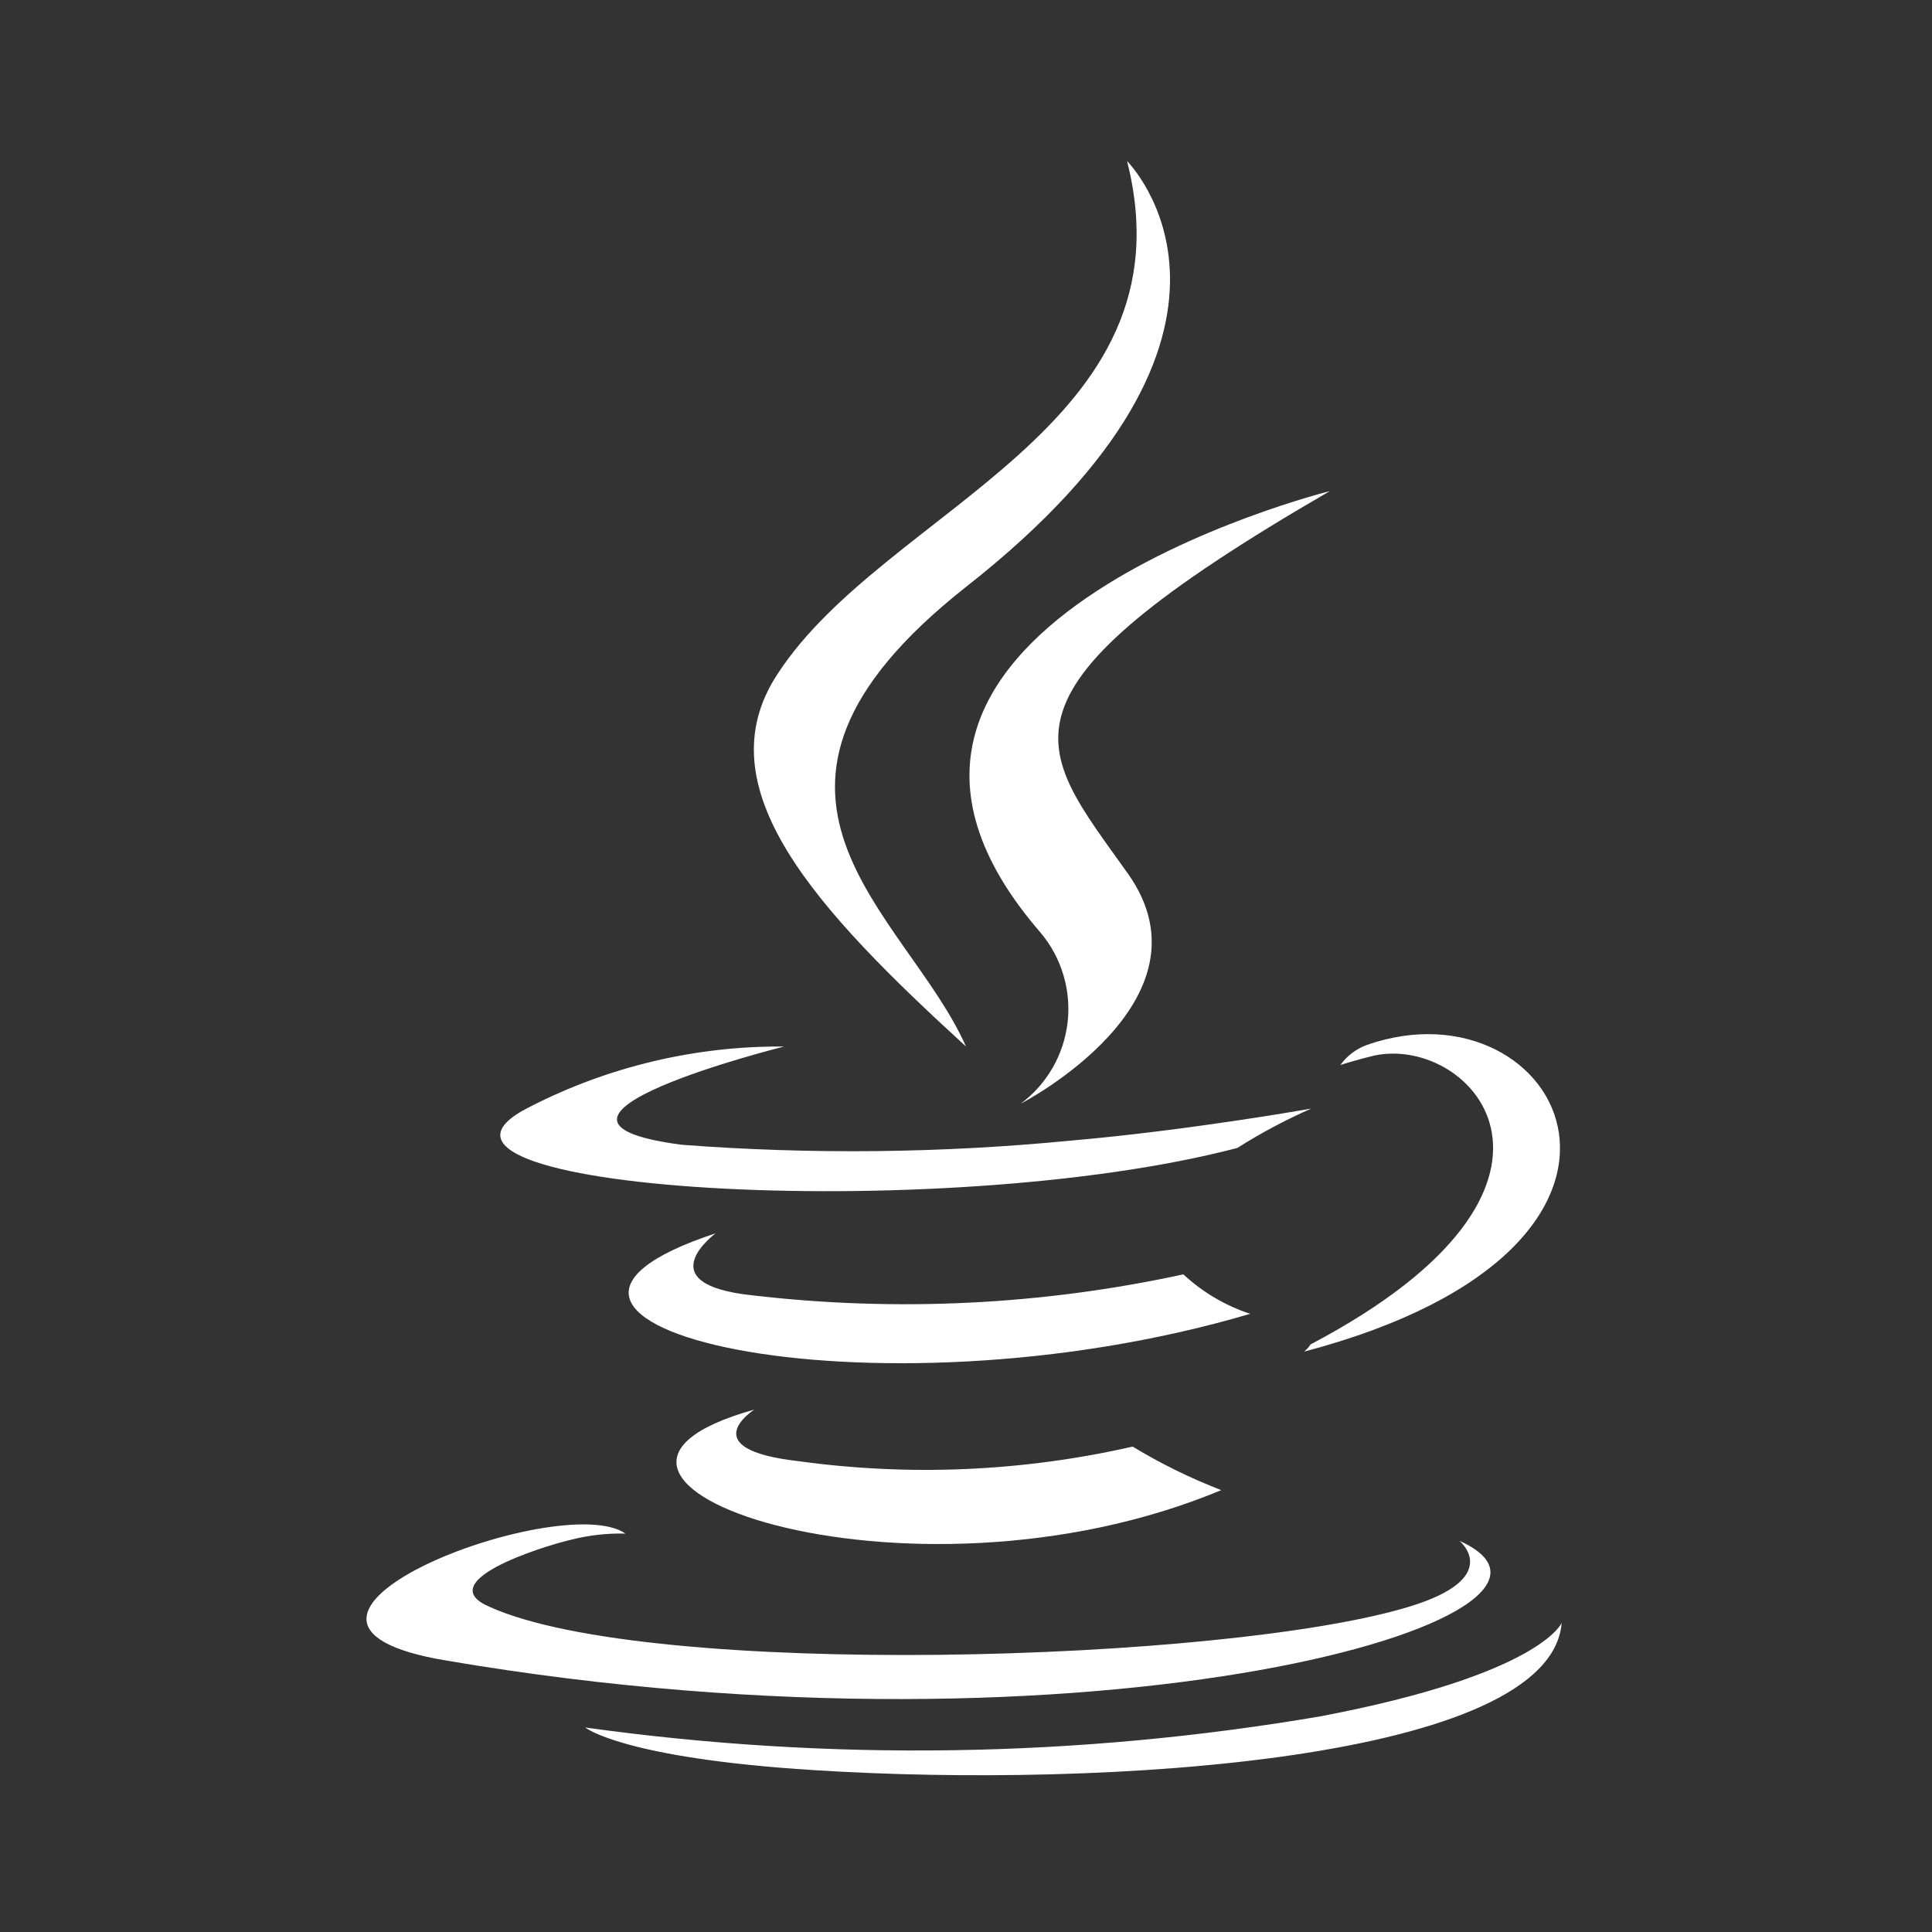
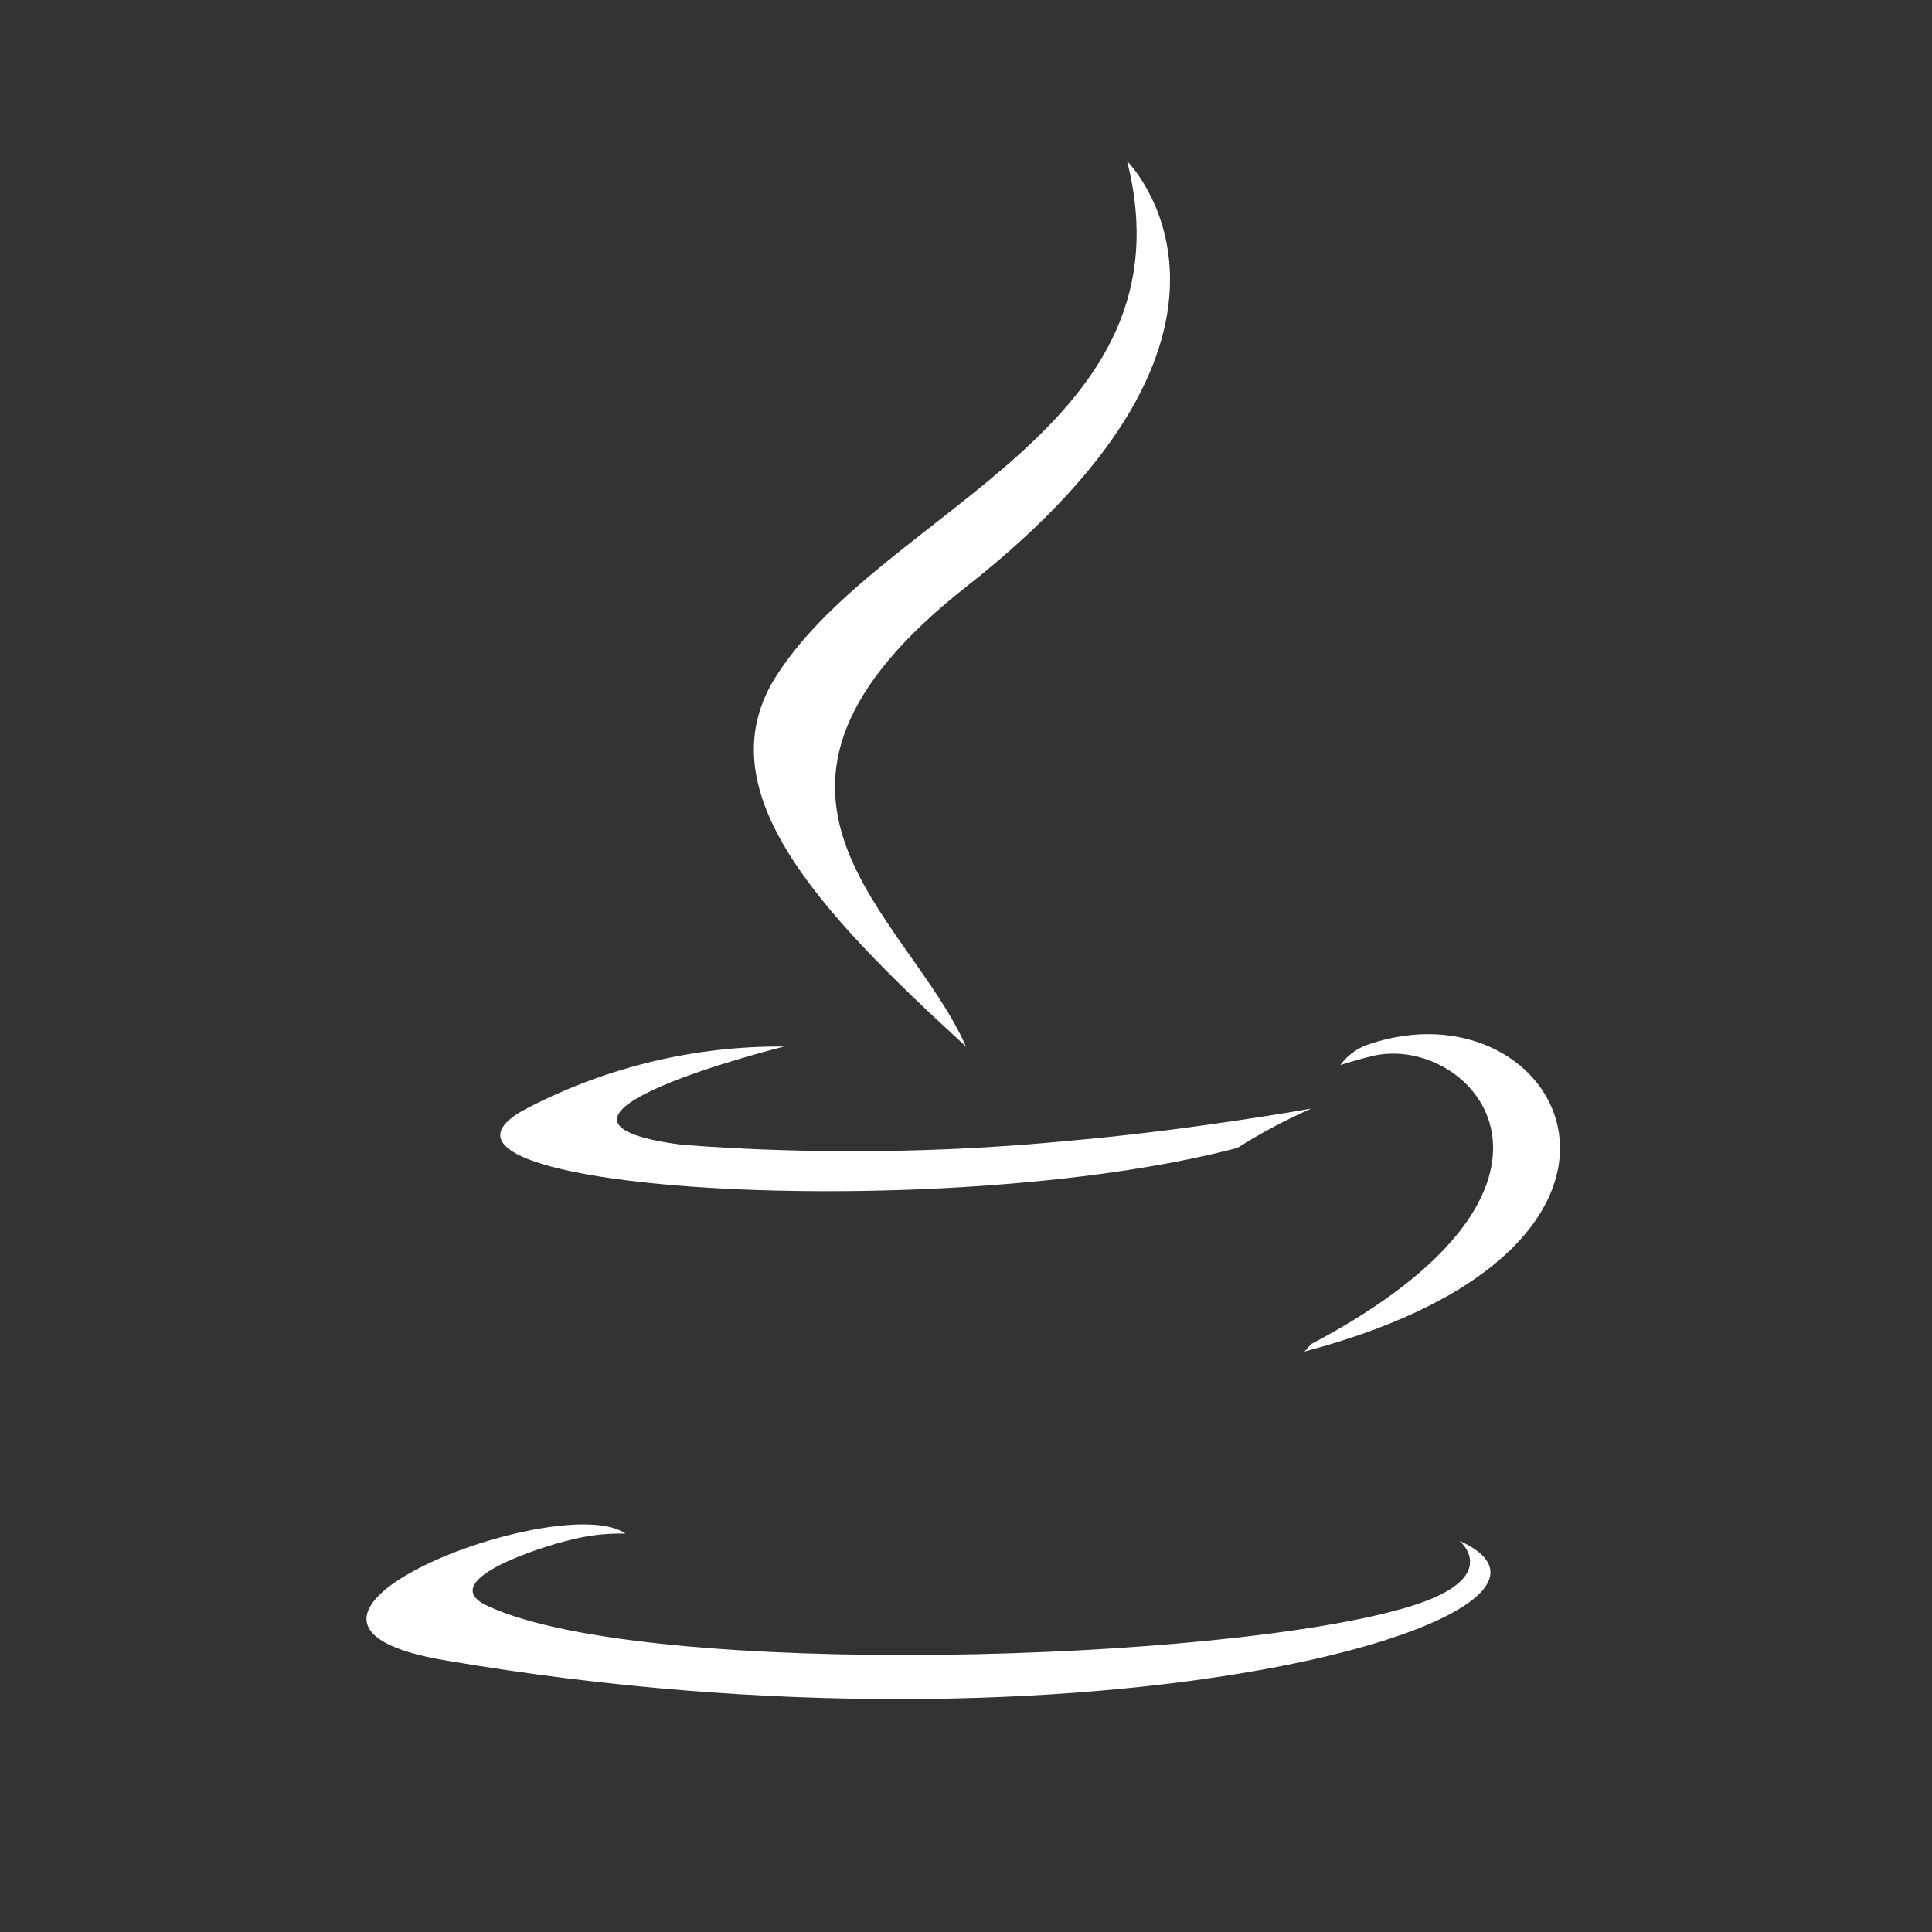
<svg xmlns="http://www.w3.org/2000/svg" width="28" height="28" viewBox="0 0 28 28" fill="none">
  <rect x="0" y="0" width="28" height="28" fill="#333333" stroke="none" />
-   <path d="M10.932 20.429C7.327 21.432 13.114 23.509 17.699 21.596C17.253 21.423 16.824 21.213 16.415 20.965C14.823 21.328 13.179 21.399 11.562 21.175C10.034 21 10.932 20.429 10.932 20.429ZM17.15 18.469C15.097 18.915 12.984 19.017 10.897 18.772C9.369 18.609 10.372 17.874 10.372 17.874C6.405 19.18 12.577 20.674 18.119 19.041C17.758 18.922 17.428 18.727 17.15 18.469ZM19.274 7.117C19.274 7.117 11.259 9.112 15.085 13.522C15.235 13.701 15.346 13.909 15.412 14.132C15.479 14.355 15.499 14.59 15.472 14.822C15.444 15.053 15.37 15.277 15.254 15.478C15.137 15.68 14.98 15.856 14.794 15.995C14.794 15.995 17.664 14.514 16.345 12.659C15.027 10.804 14.175 10.069 19.274 7.117Z" fill="white" />
  <path d="M21.152 22.331C21.152 22.331 21.805 22.867 20.417 23.287C17.769 24.092 9.415 24.337 7.094 23.287C6.254 22.926 7.817 22.424 8.26 22.319C8.523 22.251 8.794 22.219 9.065 22.226C8.132 21.572 3.057 23.509 6.487 24.069C15.879 25.667 23.567 23.416 21.152 22.331ZM17.932 16.637C18.275 16.42 18.634 16.229 19.005 16.066C19.005 16.066 17.244 16.381 15.505 16.532C13.636 16.713 11.755 16.733 9.882 16.591C7.105 16.229 11.364 15.167 11.364 15.167C10.082 15.157 8.817 15.457 7.677 16.042C5.274 17.244 13.615 17.769 17.932 16.637ZM18.994 19.484C18.968 19.523 18.937 19.559 18.9 19.589C24.734 18.049 22.61 14.164 19.81 15.144C19.656 15.2 19.521 15.302 19.425 15.436C19.425 15.436 19.589 15.377 19.927 15.296C21.35 15.004 23.334 17.197 18.994 19.484ZM14 15.167C13.137 13.219 10.197 11.504 14 8.506C18.772 4.761 16.334 2.334 16.334 2.334C17.314 6.196 12.834 7.362 11.27 9.766C10.185 11.411 11.819 13.172 14 15.167Z" fill="white" />
-   <path d="M19.145 24.873C15.62 25.475 12.023 25.53 8.481 25.036C8.481 25.036 9.018 25.48 11.795 25.654C16.006 25.923 22.47 25.515 22.633 23.52C22.633 23.52 22.33 24.266 19.145 24.873Z" fill="white" />
</svg>